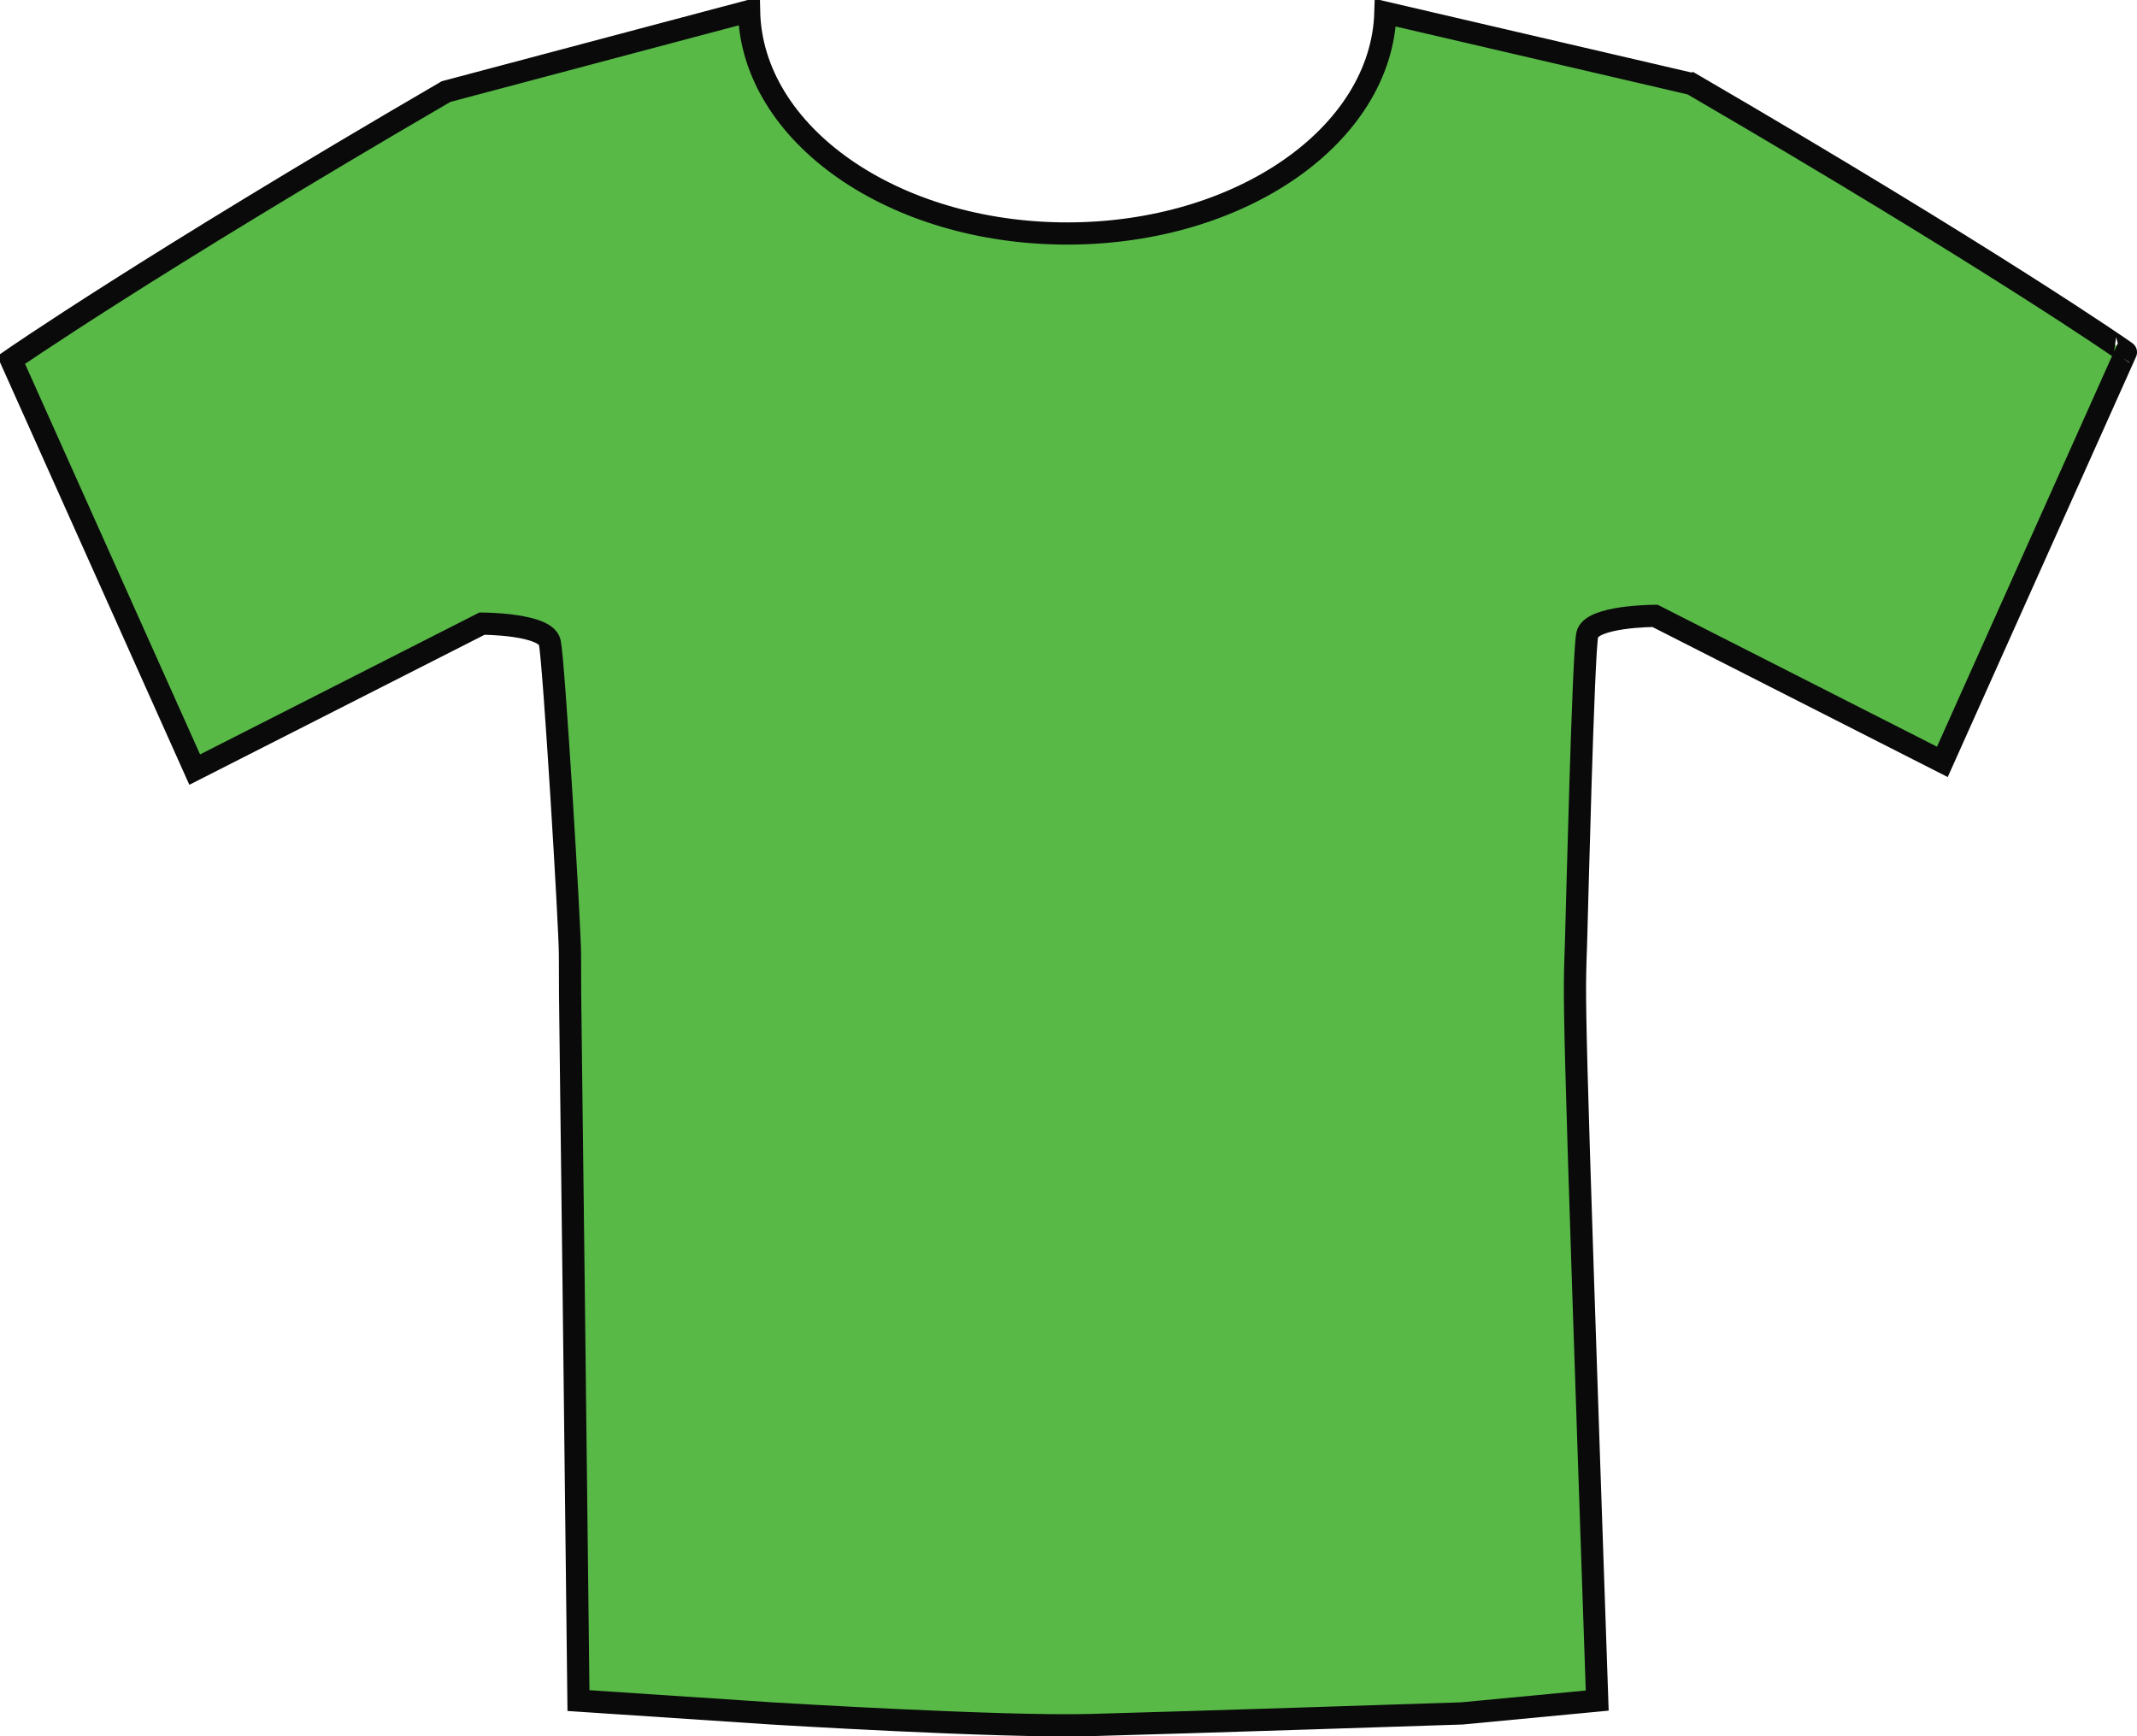
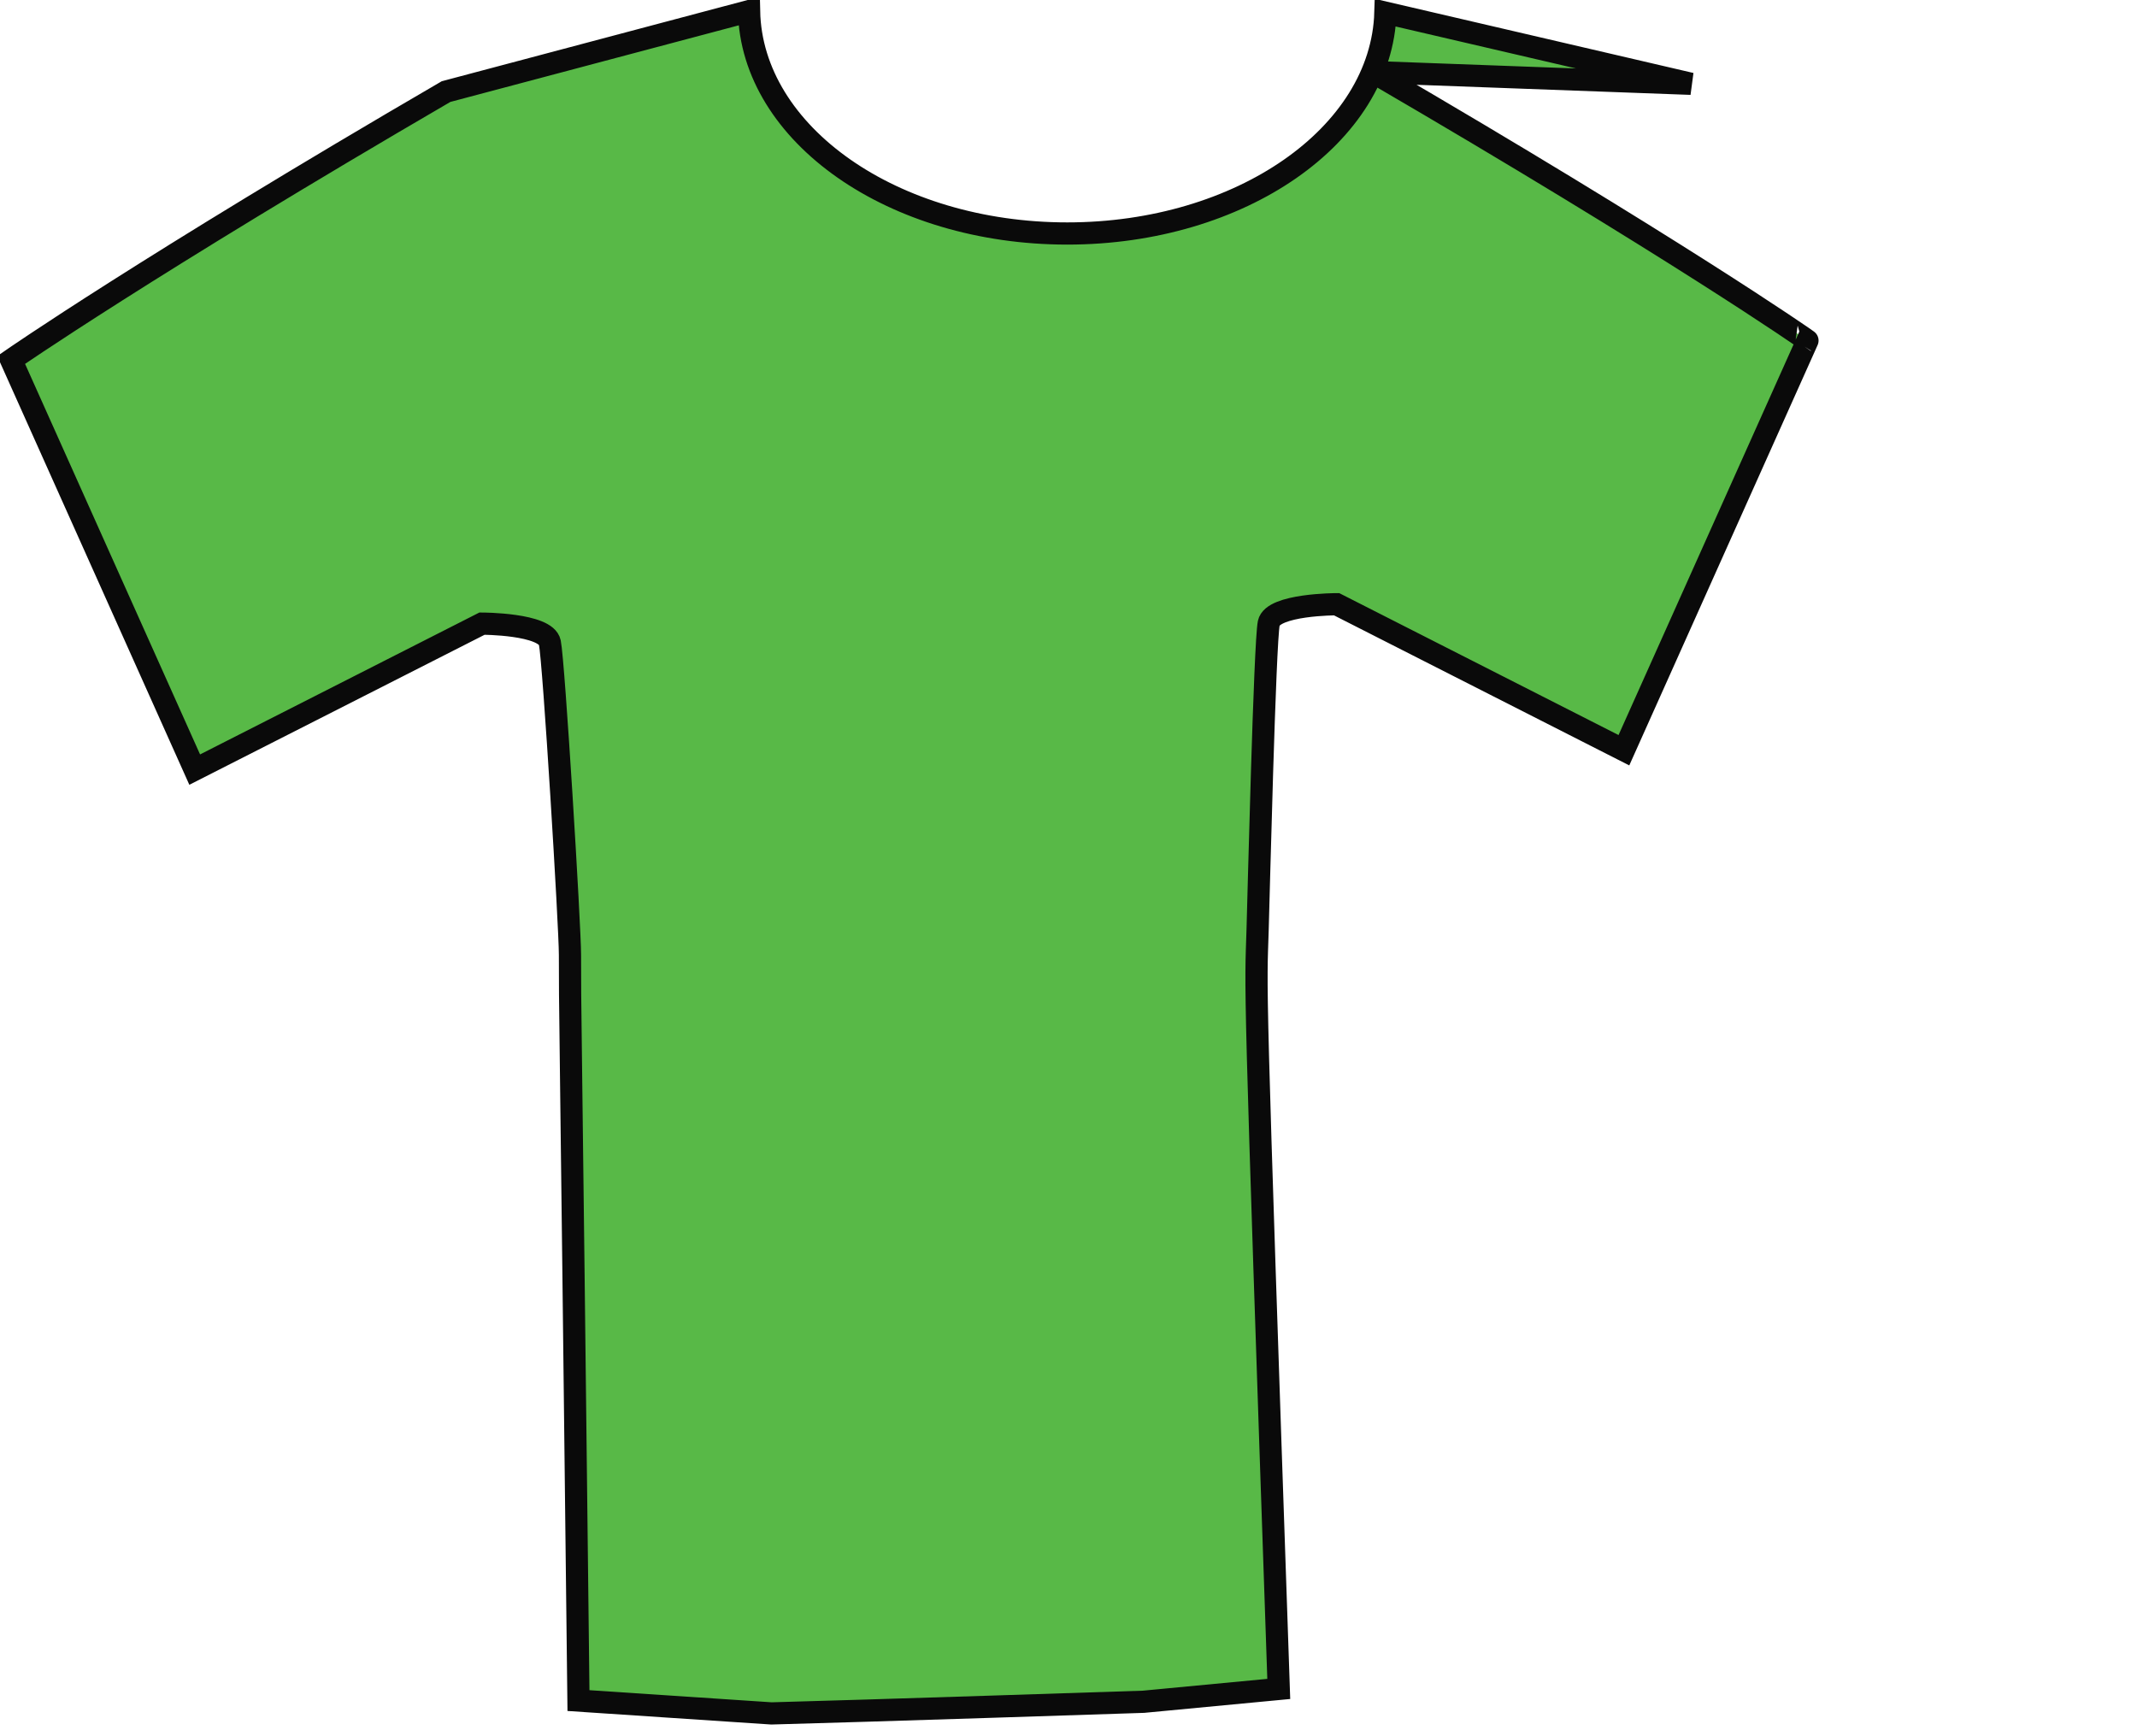
<svg xmlns="http://www.w3.org/2000/svg" enable-background="new 0 0 960 841.89" version="1.1" viewBox="0 0 192.45 156.38" xml:space="preserve">
-   <path d="m152.28 7.546-27.516-6.402c-0.337 11.022-13.03 19.885-28.65 19.885-15.688 0-28.426-8.94-28.656-20.029l-27.286 7.247c-26.951 15.69-39.168 24.171-39.168 24.171l16.531 36.894 25.874-13.147s5.749 0 6.107 1.698c0.362 1.695 1.814 25.582 1.814 28.125 0 5.843 0 0 0.765 67.168l17.385 1.156s20.556 1.26 28.679 1.049c8.12-0.211 33.5-1.049 33.5-1.049l12.181-1.156c-2.283-66.537-2.081-62.487-1.903-68.428 0.077-2.545 0.643-25.869 1.005-27.564 0.359-1.698 6.107-1.698 6.107-1.698l25.874 13.149 16.53-36.895c0.03-0.01-12.19-8.49-39.14-24.18z" fill="#58b947" stroke="#0a0a0a" stroke-width="2" />
+   <path d="m152.28 7.546-27.516-6.402c-0.337 11.022-13.03 19.885-28.65 19.885-15.688 0-28.426-8.94-28.656-20.029l-27.286 7.247c-26.951 15.69-39.168 24.171-39.168 24.171l16.531 36.894 25.874-13.147s5.749 0 6.107 1.698c0.362 1.695 1.814 25.582 1.814 28.125 0 5.843 0 0 0.765 67.168l17.385 1.156c8.12-0.211 33.5-1.049 33.5-1.049l12.181-1.156c-2.283-66.537-2.081-62.487-1.903-68.428 0.077-2.545 0.643-25.869 1.005-27.564 0.359-1.698 6.107-1.698 6.107-1.698l25.874 13.149 16.53-36.895c0.03-0.01-12.19-8.49-39.14-24.18z" fill="#58b947" stroke="#0a0a0a" stroke-width="2" />
</svg>